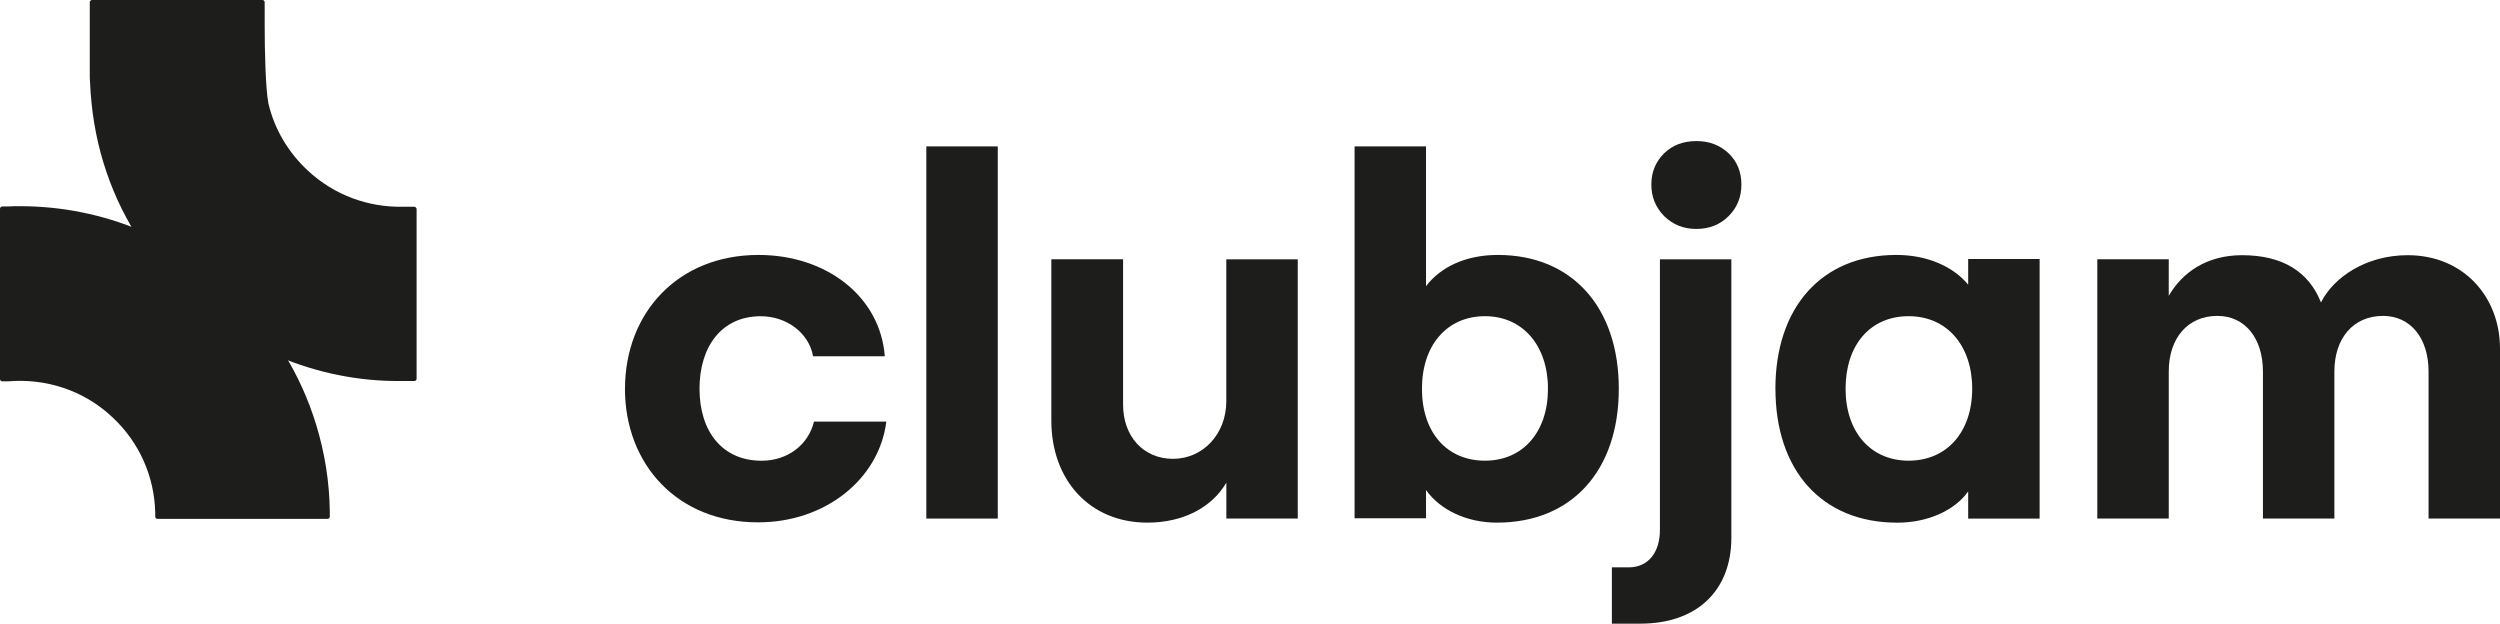
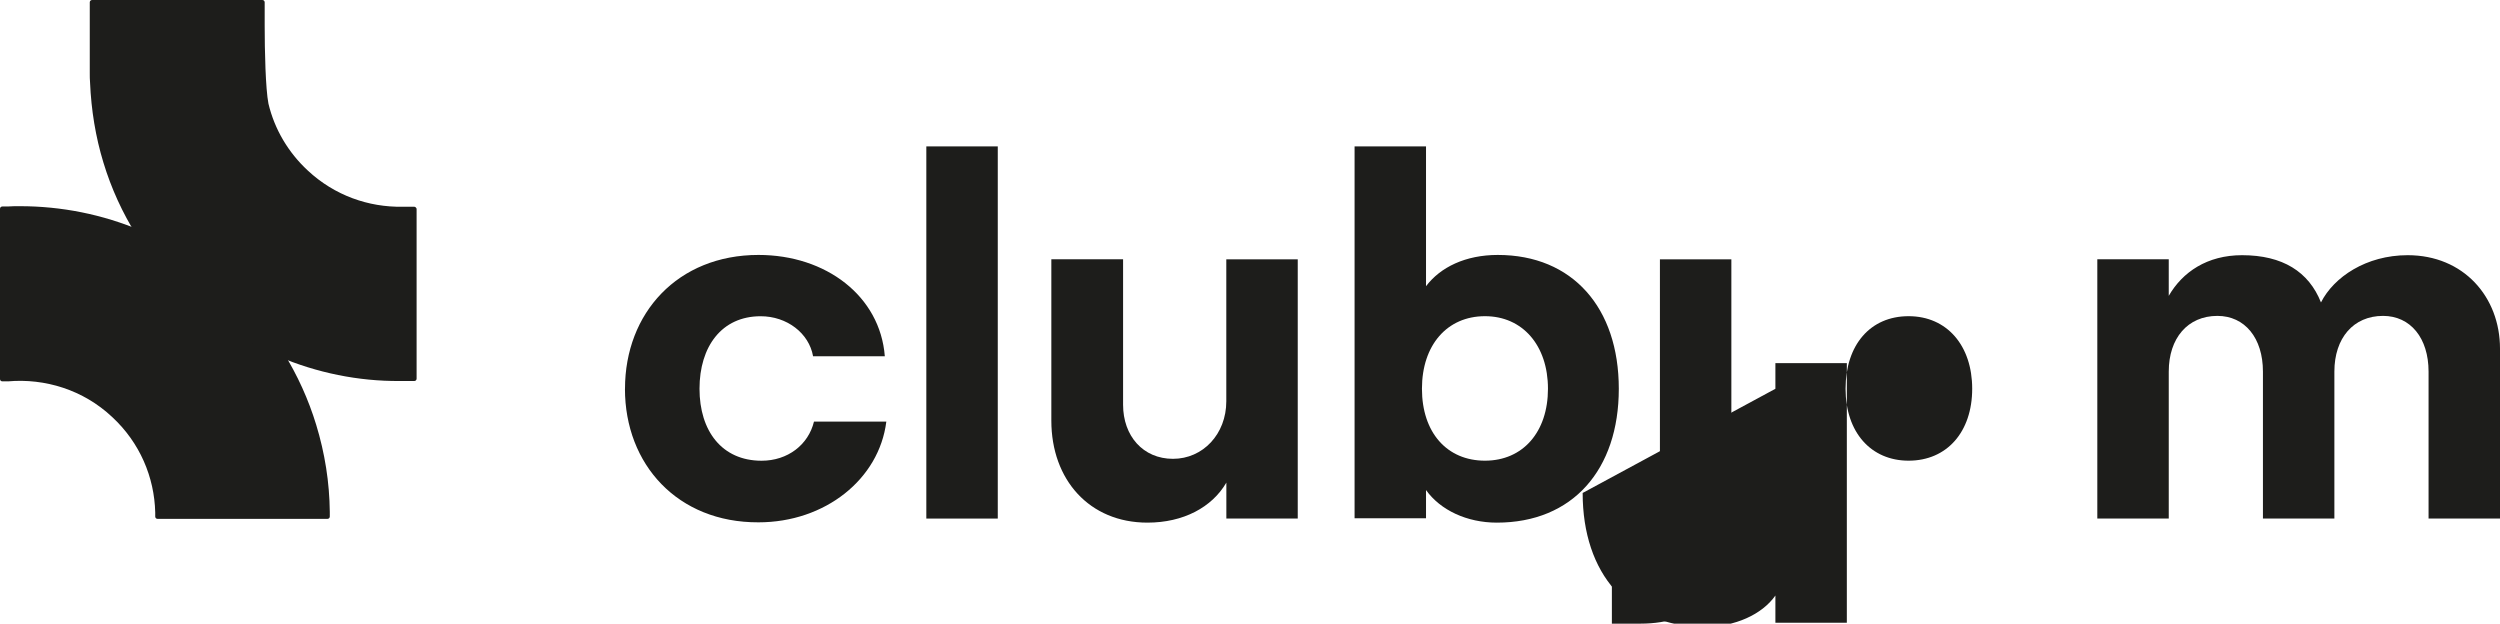
<svg xmlns="http://www.w3.org/2000/svg" id="Ebene_2" viewBox="0 0 497.96 124.22">
  <defs>
    <style>.cls-1{fill:#1d1d1b;stroke-width:0px;}</style>
  </defs>
  <g id="Ebene_1-2">
    <path class="cls-1" d="M65.69,101.97c-.06-5.88-.98-11.71-2.71-17.36-3.06-10.04-8.77-19.44-17.01-27.11-5.36-5.02-11.42-8.82-17.82-11.53-7.73-3.29-15.98-4.9-24.17-4.9-.81,0-1.67,0-2.48.06H.46c-.23,0-.46.17-.46.46v33.91c0,.23.17.46.46.46h1.1s0,0,.06,0c7.32-.63,14.94,1.67,20.71,7.09,5.54,5.13,8.42,12,8.59,19.03v.81c0,.23.17.46.46.46h33.85c.23,0,.46-.17.46-.46v-.92Z" />
    <path class="cls-1" d="M82.53,41.18h-2.36c-6.75.12-13.55-2.25-18.86-7.21-3.92-3.63-6.63-8.25-7.84-13.32-.58-3-.75-10.5-.75-15.57V.46c0-.23-.17-.46-.46-.46H18.34c-.23,0-.46.17-.46.46v14.07c0,.63,0,1.33.06,1.96.23,5.42,1.1,10.78,2.65,15.86,3.11,10.27,8.94,19.61,17.07,27.11,5.36,4.96,11.36,8.82,17.76,11.53,7.73,3.29,15.98,4.96,24.22,4.9h2.88c.23,0,.46-.17.46-.46v-33.85c-.06-.17-.23-.4-.46-.4Z" />
    <path class="cls-1" d="M124.49,77.44c0-15.08,10.5-26.66,26.59-26.66,13.48,0,24.23,8.22,25.16,20.18h-14.29c-.81-4.61-5.22-7.97-10.44-7.97-7.77,0-12.18,6.04-12.18,14.45s4.47,14.33,12.36,14.33c5.22,0,9.32-3.18,10.44-7.79h14.41c-1.43,11.46-12.18,20.06-25.47,20.06-16.09.06-26.59-11.53-26.59-26.6Z" />
    <path class="cls-1" d="M184.51,29.16h14.23v74.13h-14.23V29.16Z" />
    <path class="cls-1" d="M258.5,103.29h-14.23v-7.16c-2.86,4.92-8.57,7.97-15.72,7.97-11.56,0-19.14-8.54-19.14-20.31v-32.15h14.29v28.97c0,6.23,3.98,10.78,9.94,10.78s10.62-4.92,10.62-11.46v-28.28h14.23v51.64Z" />
    <path class="cls-1" d="M284.04,97.62v5.61h-14.23V29.16h14.23v27.85c2.86-3.8,7.89-6.23,14.29-6.23,14.91,0,24.11,10.53,24.11,26.66s-9.2,26.66-24.29,26.66c-5.96,0-11.25-2.49-14.1-6.48ZM295.78,91.76c7.58,0,12.55-5.73,12.55-14.33s-5.03-14.45-12.55-14.45-12.55,5.73-12.55,14.45,4.97,14.33,12.55,14.33Z" />
    <path class="cls-1" d="M321.07,113.01h3.35c3.79,0,6.21-2.86,6.21-7.47v-53.89h14.23v55.44c0,10.65-6.96,17.13-18.08,17.13h-5.72v-11.21Z" />
-     <path class="cls-1" d="M353.63,77.44c0-16.07,9.07-26.66,24.11-26.66,6.21,0,11.37,2.37,14.29,5.92v-5.11h14.23v51.71h-14.23v-5.42c-2.67,3.8-8.08,6.23-14.1,6.23-15.22,0-24.29-10.59-24.29-26.66ZM380.16,91.76c7.64,0,12.67-5.73,12.67-14.33s-5.03-14.45-12.67-14.45-12.55,5.73-12.55,14.45,5.09,14.33,12.55,14.33Z" />
+     <path class="cls-1" d="M353.63,77.44v-5.11h14.23v51.71h-14.23v-5.42c-2.67,3.8-8.08,6.23-14.1,6.23-15.22,0-24.29-10.59-24.29-26.66ZM380.16,91.76c7.64,0,12.67-5.73,12.67-14.33s-5.03-14.45-12.67-14.45-12.55,5.73-12.55,14.45,5.09,14.33,12.55,14.33Z" />
    <path class="cls-1" d="M417.75,51.64h14.23v7.29c2.73-4.73,7.64-8.1,14.6-8.1,8.08,0,13.3,3.3,15.72,9.41,2.55-5.05,9.01-9.41,17.27-9.41,11.12,0,18.39,8.29,18.39,18.63v33.83h-14.23v-29.28c0-6.67-3.6-11.09-9.07-11.09-5.9,0-9.69,4.42-9.69,11.09v29.28h-14.23v-29.28c0-6.67-3.6-11.09-9.07-11.09-5.9,0-9.69,4.42-9.69,11.09v29.28h-14.23v-51.64Z" />
-     <path class="cls-1" d="M328.92,36.76c0-2.49.87-4.55,2.55-6.23,1.68-1.62,3.8-2.43,6.42-2.43s4.67.81,6.42,2.43c1.68,1.62,2.55,3.68,2.55,6.23s-.87,4.61-2.55,6.29c-1.68,1.68-3.8,2.55-6.42,2.55s-4.67-.87-6.42-2.55c-1.68-1.74-2.55-3.8-2.55-6.29Z" />
  </g>
</svg>